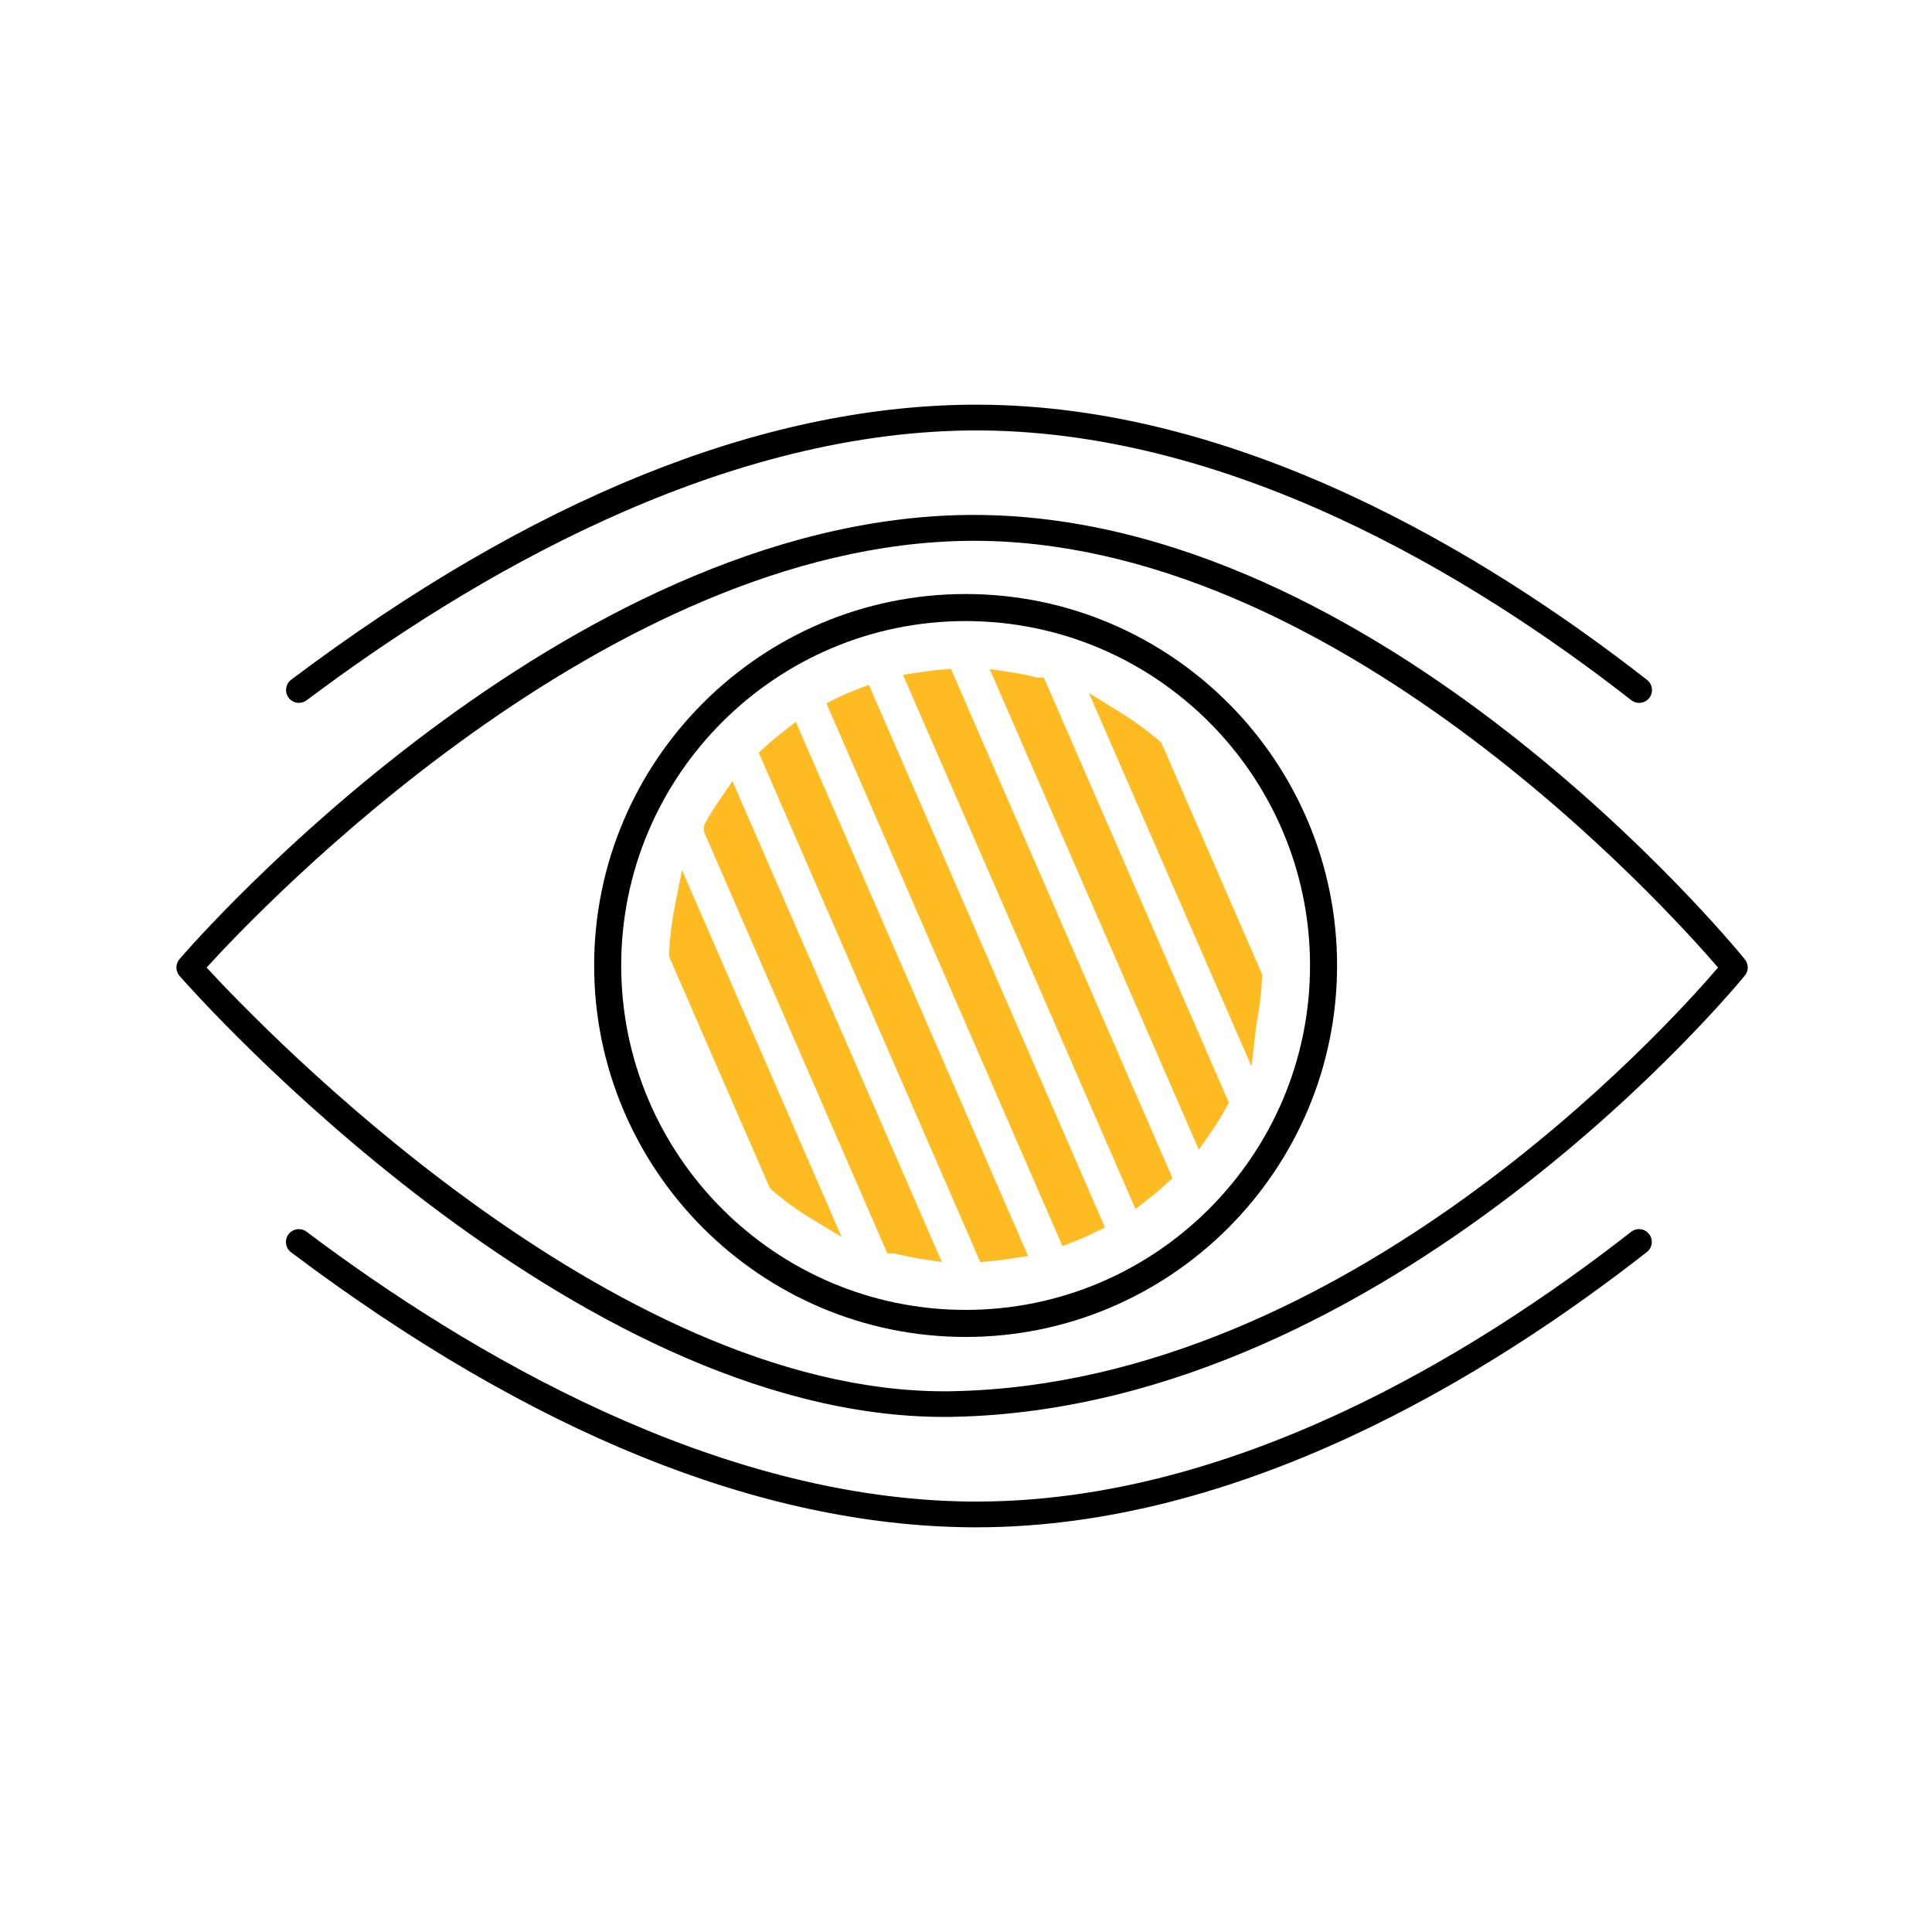
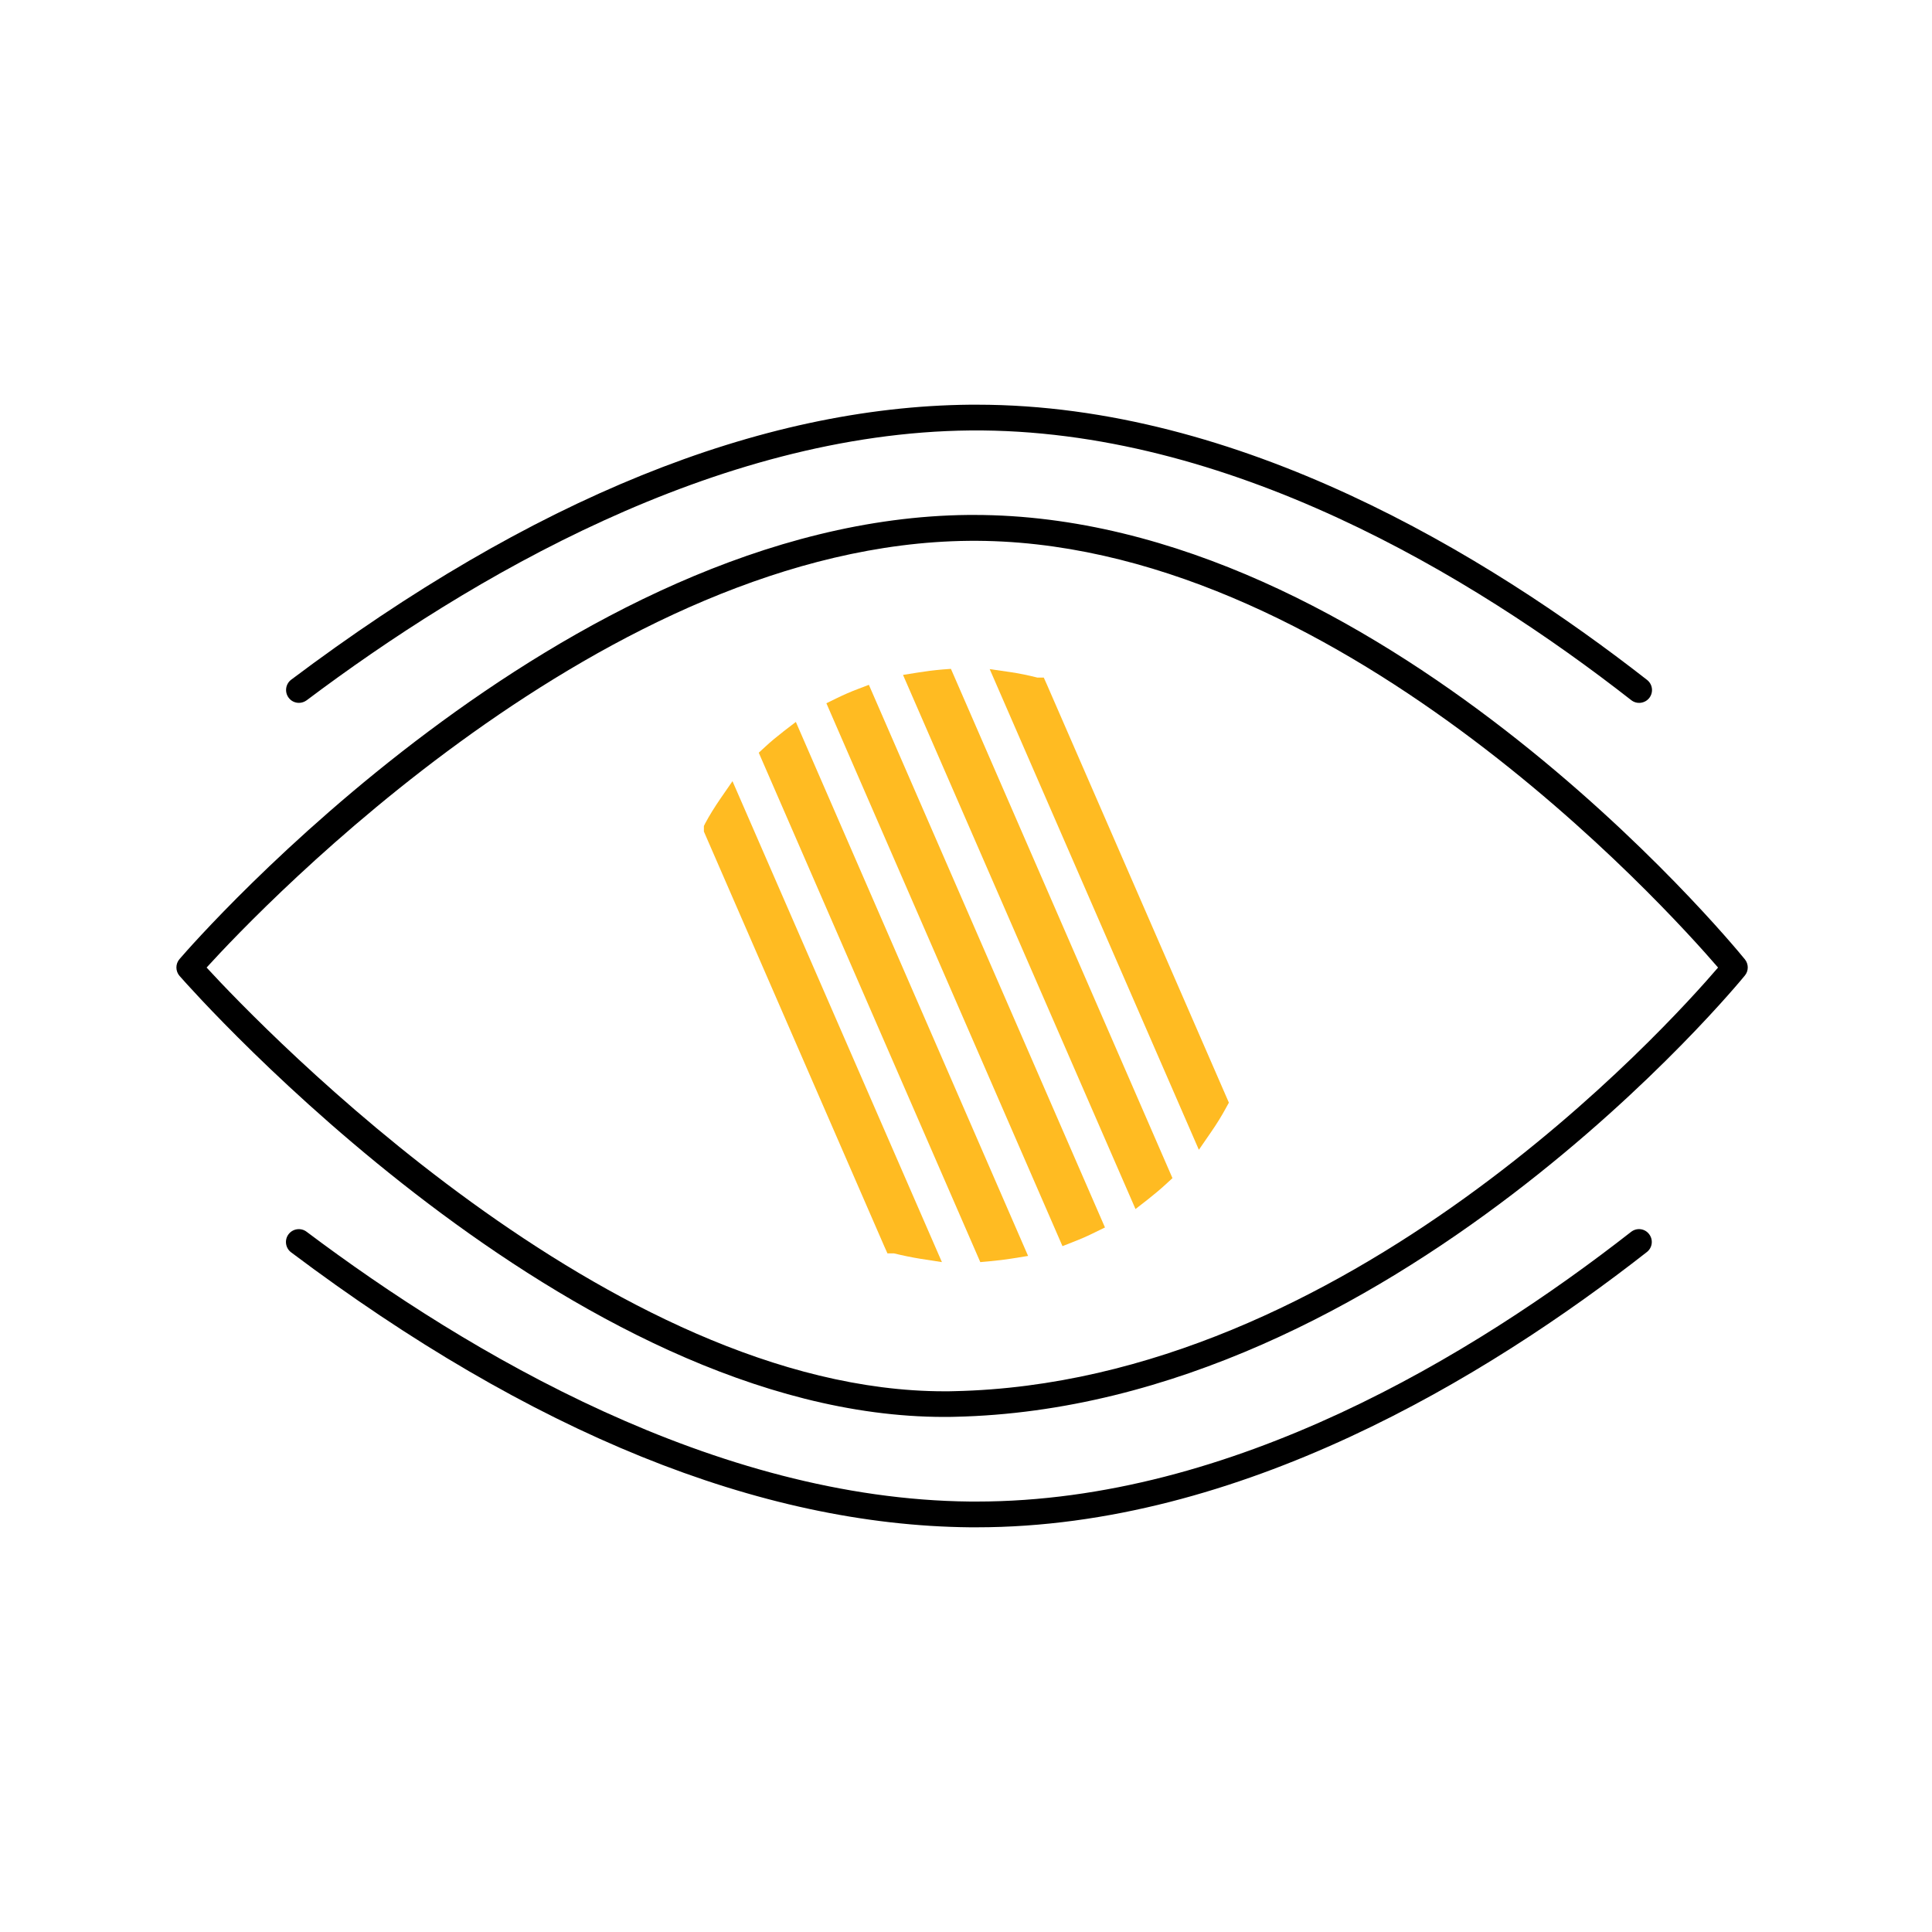
<svg xmlns="http://www.w3.org/2000/svg" version="1.1" id="Icons" x="0px" y="0px" viewBox="0 0 150 150" style="enable-background:new 0 0 150 150;" xml:space="preserve">
  <style type="text/css"> .st0{fill:#FFBB22;} .st1{fill-rule:evenodd;clip-rule:evenodd;fill:#FFBB22;} .st2{fill:none;stroke:#1D1D1B;stroke-width:2;stroke-linecap:round;stroke-linejoin:round;stroke-miterlimit:10;} </style>
  <g>
-     <path class="st0" d="M97.98,75.94l0.03-0.25l-7.85-18.04L90,57.52c-0.9-0.78-1.88-1.5-2.91-2.14l-2.55-1.58l12.63,29l0.4-3.44 C97.8,78.22,97.94,77.07,97.98,75.94z" />
    <path class="st0" d="M66.62,53.49c-0.56,0.21-1.11,0.45-1.66,0.72l-0.8,0.39l18.33,42.15l0.84-0.33c0.62-0.24,1.16-0.48,1.66-0.73 l0.8-0.39L67.46,53.17L66.62,53.49z" />
    <path class="st0" d="M73.16,51.98c-0.69,0.06-1.3,0.14-1.86,0.23l-1.19,0.19l18.05,41.47l0.95-0.74c0.53-0.42,1-0.81,1.43-1.21 l0.49-0.45l-17.2-39.54L73.16,51.98z" />
    <path class="st0" d="M81.04,52.61h-0.49c-0.71-0.18-1.38-0.32-2.05-0.42l-1.66-0.24l16.24,37.32l0.95-1.38 c0.43-0.62,0.82-1.25,1.16-1.88l0.22-0.4L81.29,53.17L81.04,52.61z" />
    <path class="st0" d="M60.84,56.78c-0.5,0.39-0.99,0.79-1.44,1.21l-0.49,0.45l17.2,39.55l0.67-0.06c0.63-0.06,1.25-0.13,1.86-0.23 l1.18-0.19L61.79,56.05L60.84,56.78z" />
    <path class="st0" d="M55.91,62.04c-0.45,0.66-0.83,1.27-1.15,1.87l-0.11,0.22v0.43l14,32.19l0.25,0.56h0.5 c0.7,0.17,1.37,0.31,2.05,0.42l1.68,0.26L56.87,60.65L55.91,62.04z" />
-     <path class="st0" d="M52.37,70.48c-0.23,1.18-0.37,2.38-0.42,3.6v0.19l7.83,17.99l0.16,0.14c0.94,0.81,1.91,1.53,2.89,2.12 l2.52,1.53L52.95,67.55L52.37,70.48z" />
  </g>
  <g>
    <path d="M135.47,74.48c-1.15-1.41-28.47-34.5-59.85-34.5c-0.14,0-0.29,0-0.43,0c-31.4,0.3-60.05,33.08-61.25,34.48 c-0.33,0.38-0.32,0.94,0,1.31c1.24,1.41,30.37,34.24,59.37,34.24c0.27,0,0.54,0,0.81-0.01c33.96-0.73,61.08-33.93,61.35-34.26 C135.77,75.38,135.77,74.85,135.47,74.48z M74.08,108.01c-0.25,0.01-0.5,0.01-0.75,0.01c-25.9,0-52.97-28.21-57.29-32.9 c4.27-4.69,31.08-32.85,59.17-33.13c28.28-0.28,54.17,28.48,58.18,33.13C129.48,79.68,104.55,107.36,74.08,108.01z" />
    <path d="M23.21,54.57c0.21,0,0.42-0.07,0.6-0.2c12.57-9.45,31.71-20.76,51.53-20.95c19.99-0.17,38.95,11.28,51.31,20.94 c0.43,0.34,1.06,0.26,1.4-0.17c0.34-0.44,0.26-1.06-0.17-1.4c-12.51-9.77-31.64-21.37-52.04-21.37c-0.17,0-0.34,0-0.52,0 c-16.34,0.16-34.08,7.34-52.71,21.35c-0.44,0.33-0.53,0.96-0.2,1.4C22.6,54.43,22.9,54.57,23.21,54.57z" />
    <path d="M126.64,95.64c-12.26,9.58-30.98,20.94-50.81,20.94c-0.17,0-0.33,0-0.5,0c-19.81-0.19-38.96-11.5-51.53-20.95 c-0.44-0.33-1.07-0.24-1.4,0.2c-0.33,0.44-0.24,1.07,0.2,1.4c18.63,14.01,36.37,21.19,52.71,21.35c0.17,0,0.34,0,0.51,0 c20.4,0,39.54-11.59,52.04-21.37c0.44-0.34,0.51-0.97,0.17-1.4C127.7,95.38,127.08,95.3,126.64,95.64z" />
-     <path d="M74.97,46.12c-15.9,0-28.84,12.94-28.84,28.84c0,15.9,12.94,28.84,28.84,28.84c15.9,0,28.84-12.94,28.84-28.84 C103.81,59.06,90.87,46.12,74.97,46.12z M74.97,101.7c-14.75,0-26.74-12-26.74-26.74c0-14.75,12-26.74,26.74-26.74 c14.75,0,26.74,12,26.74,26.74C101.72,89.7,89.72,101.7,74.97,101.7z" />
  </g>
</svg>